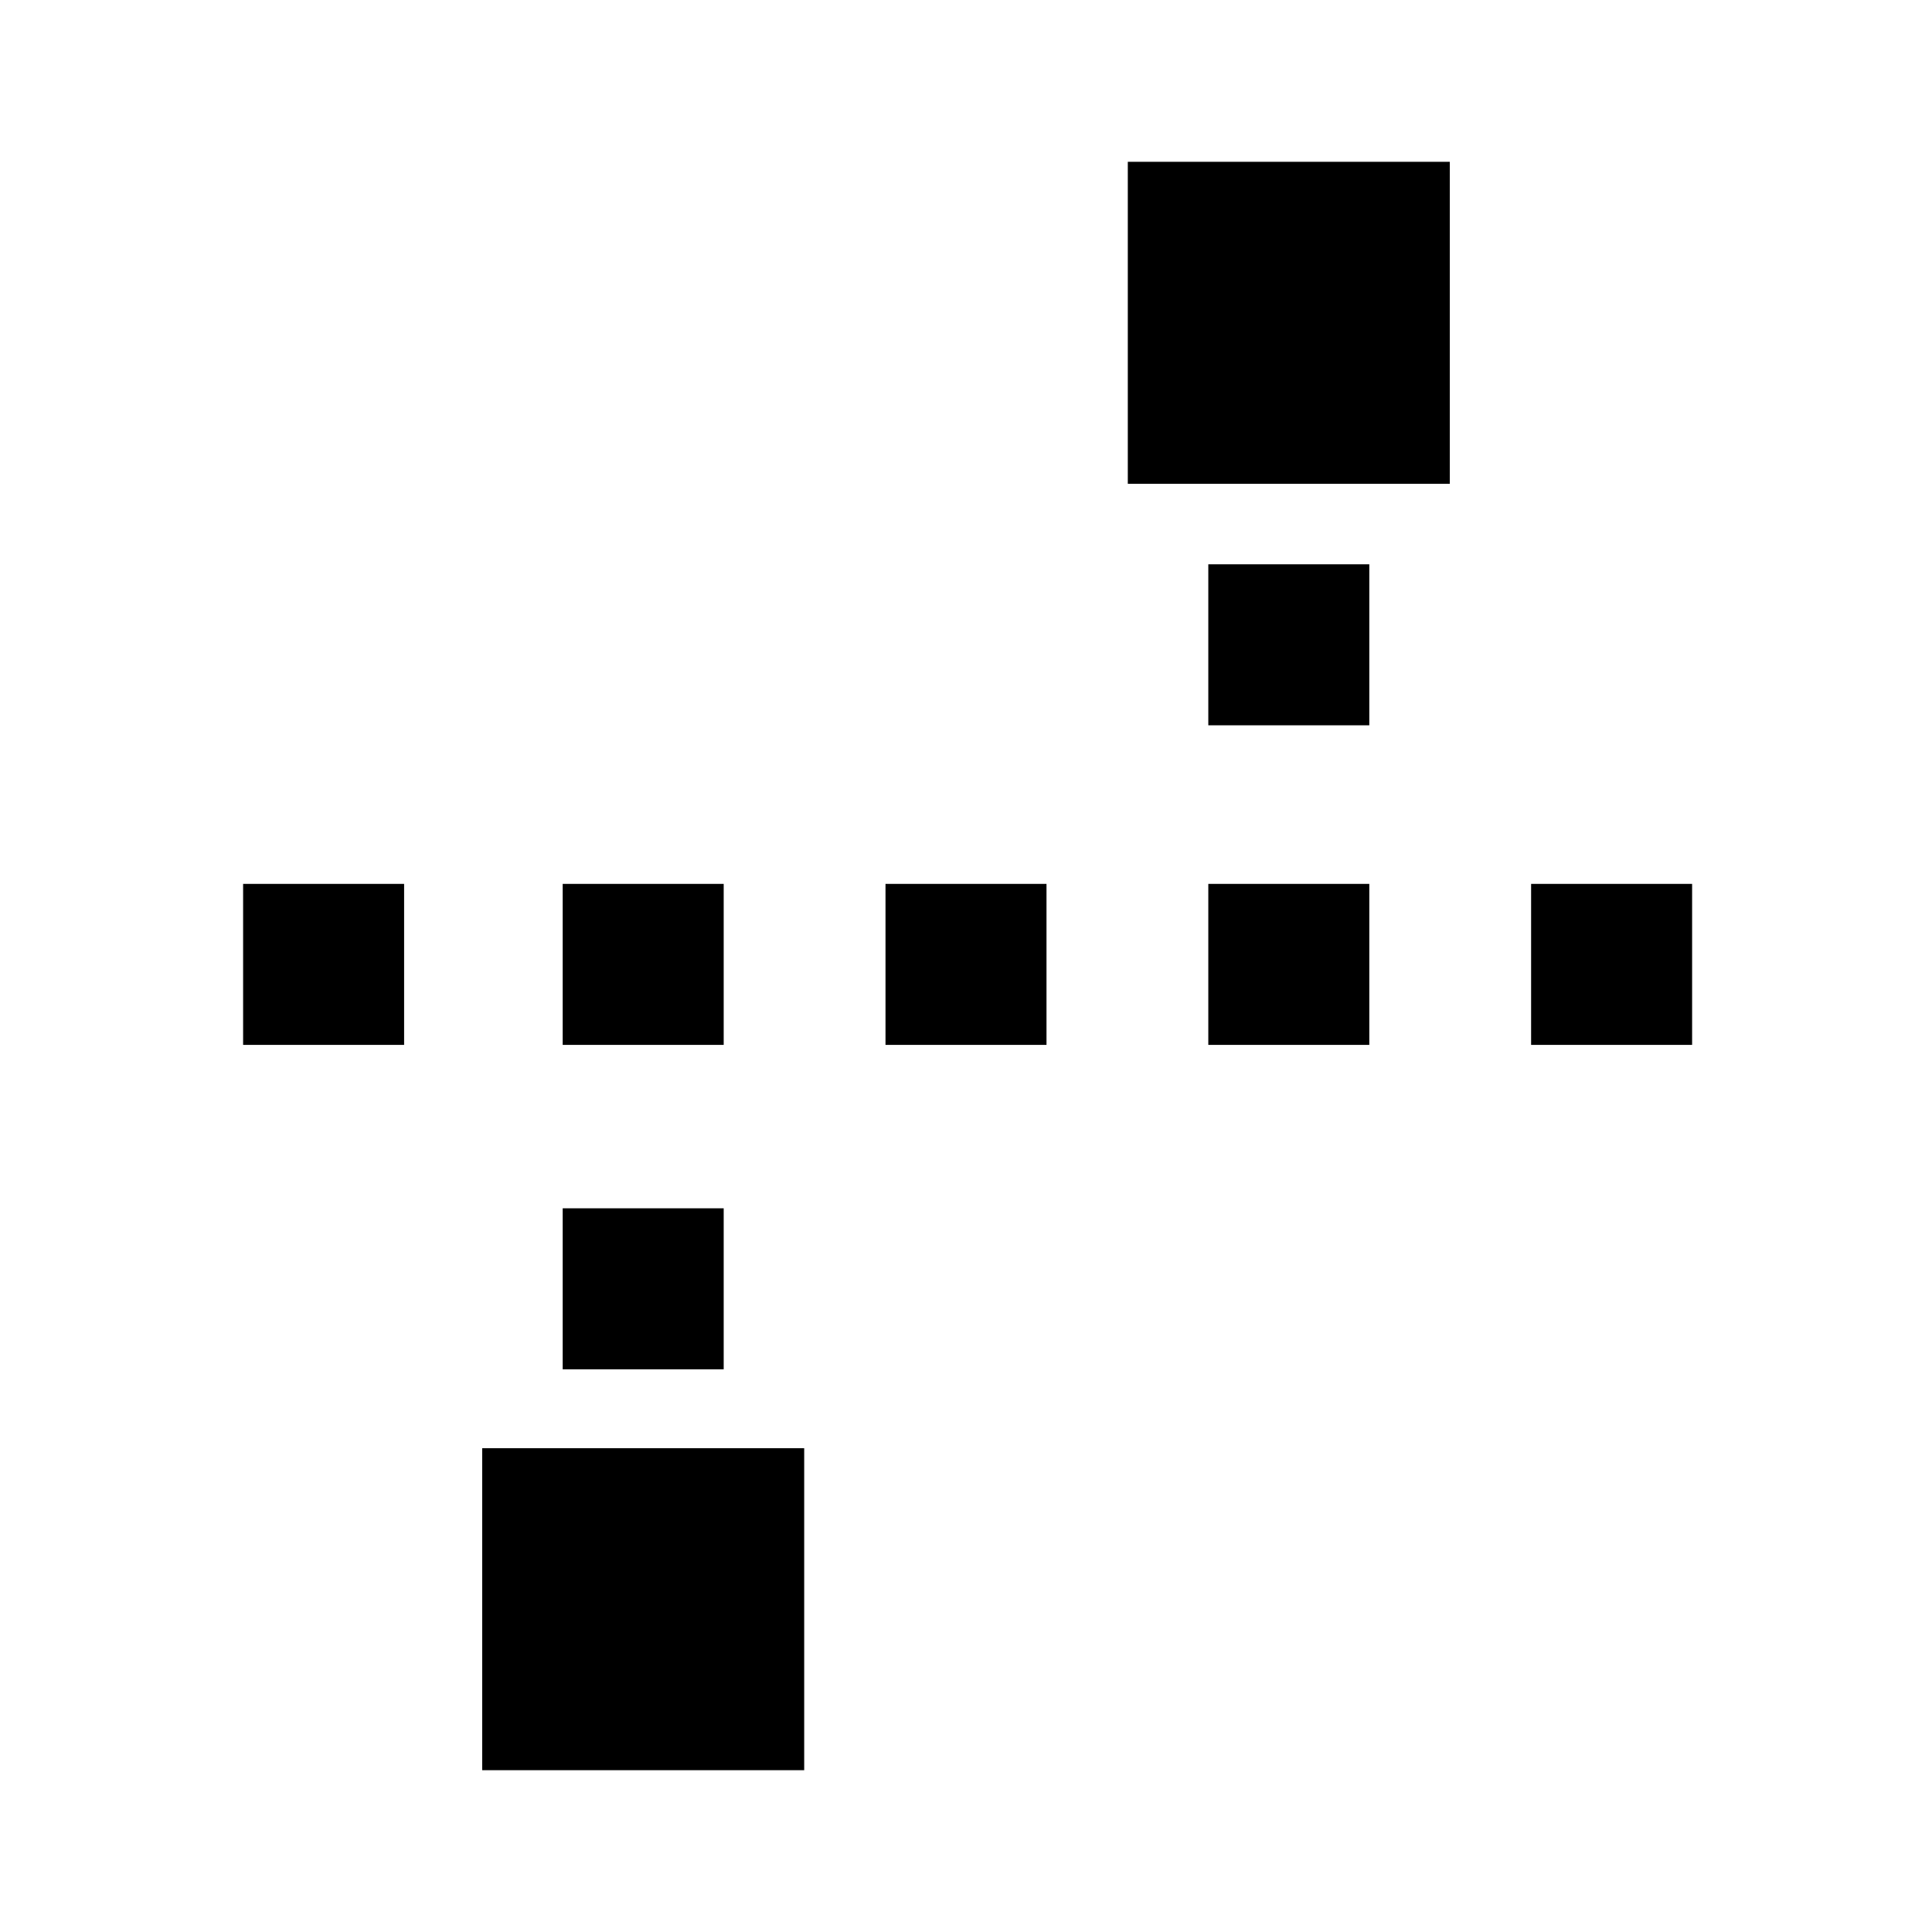
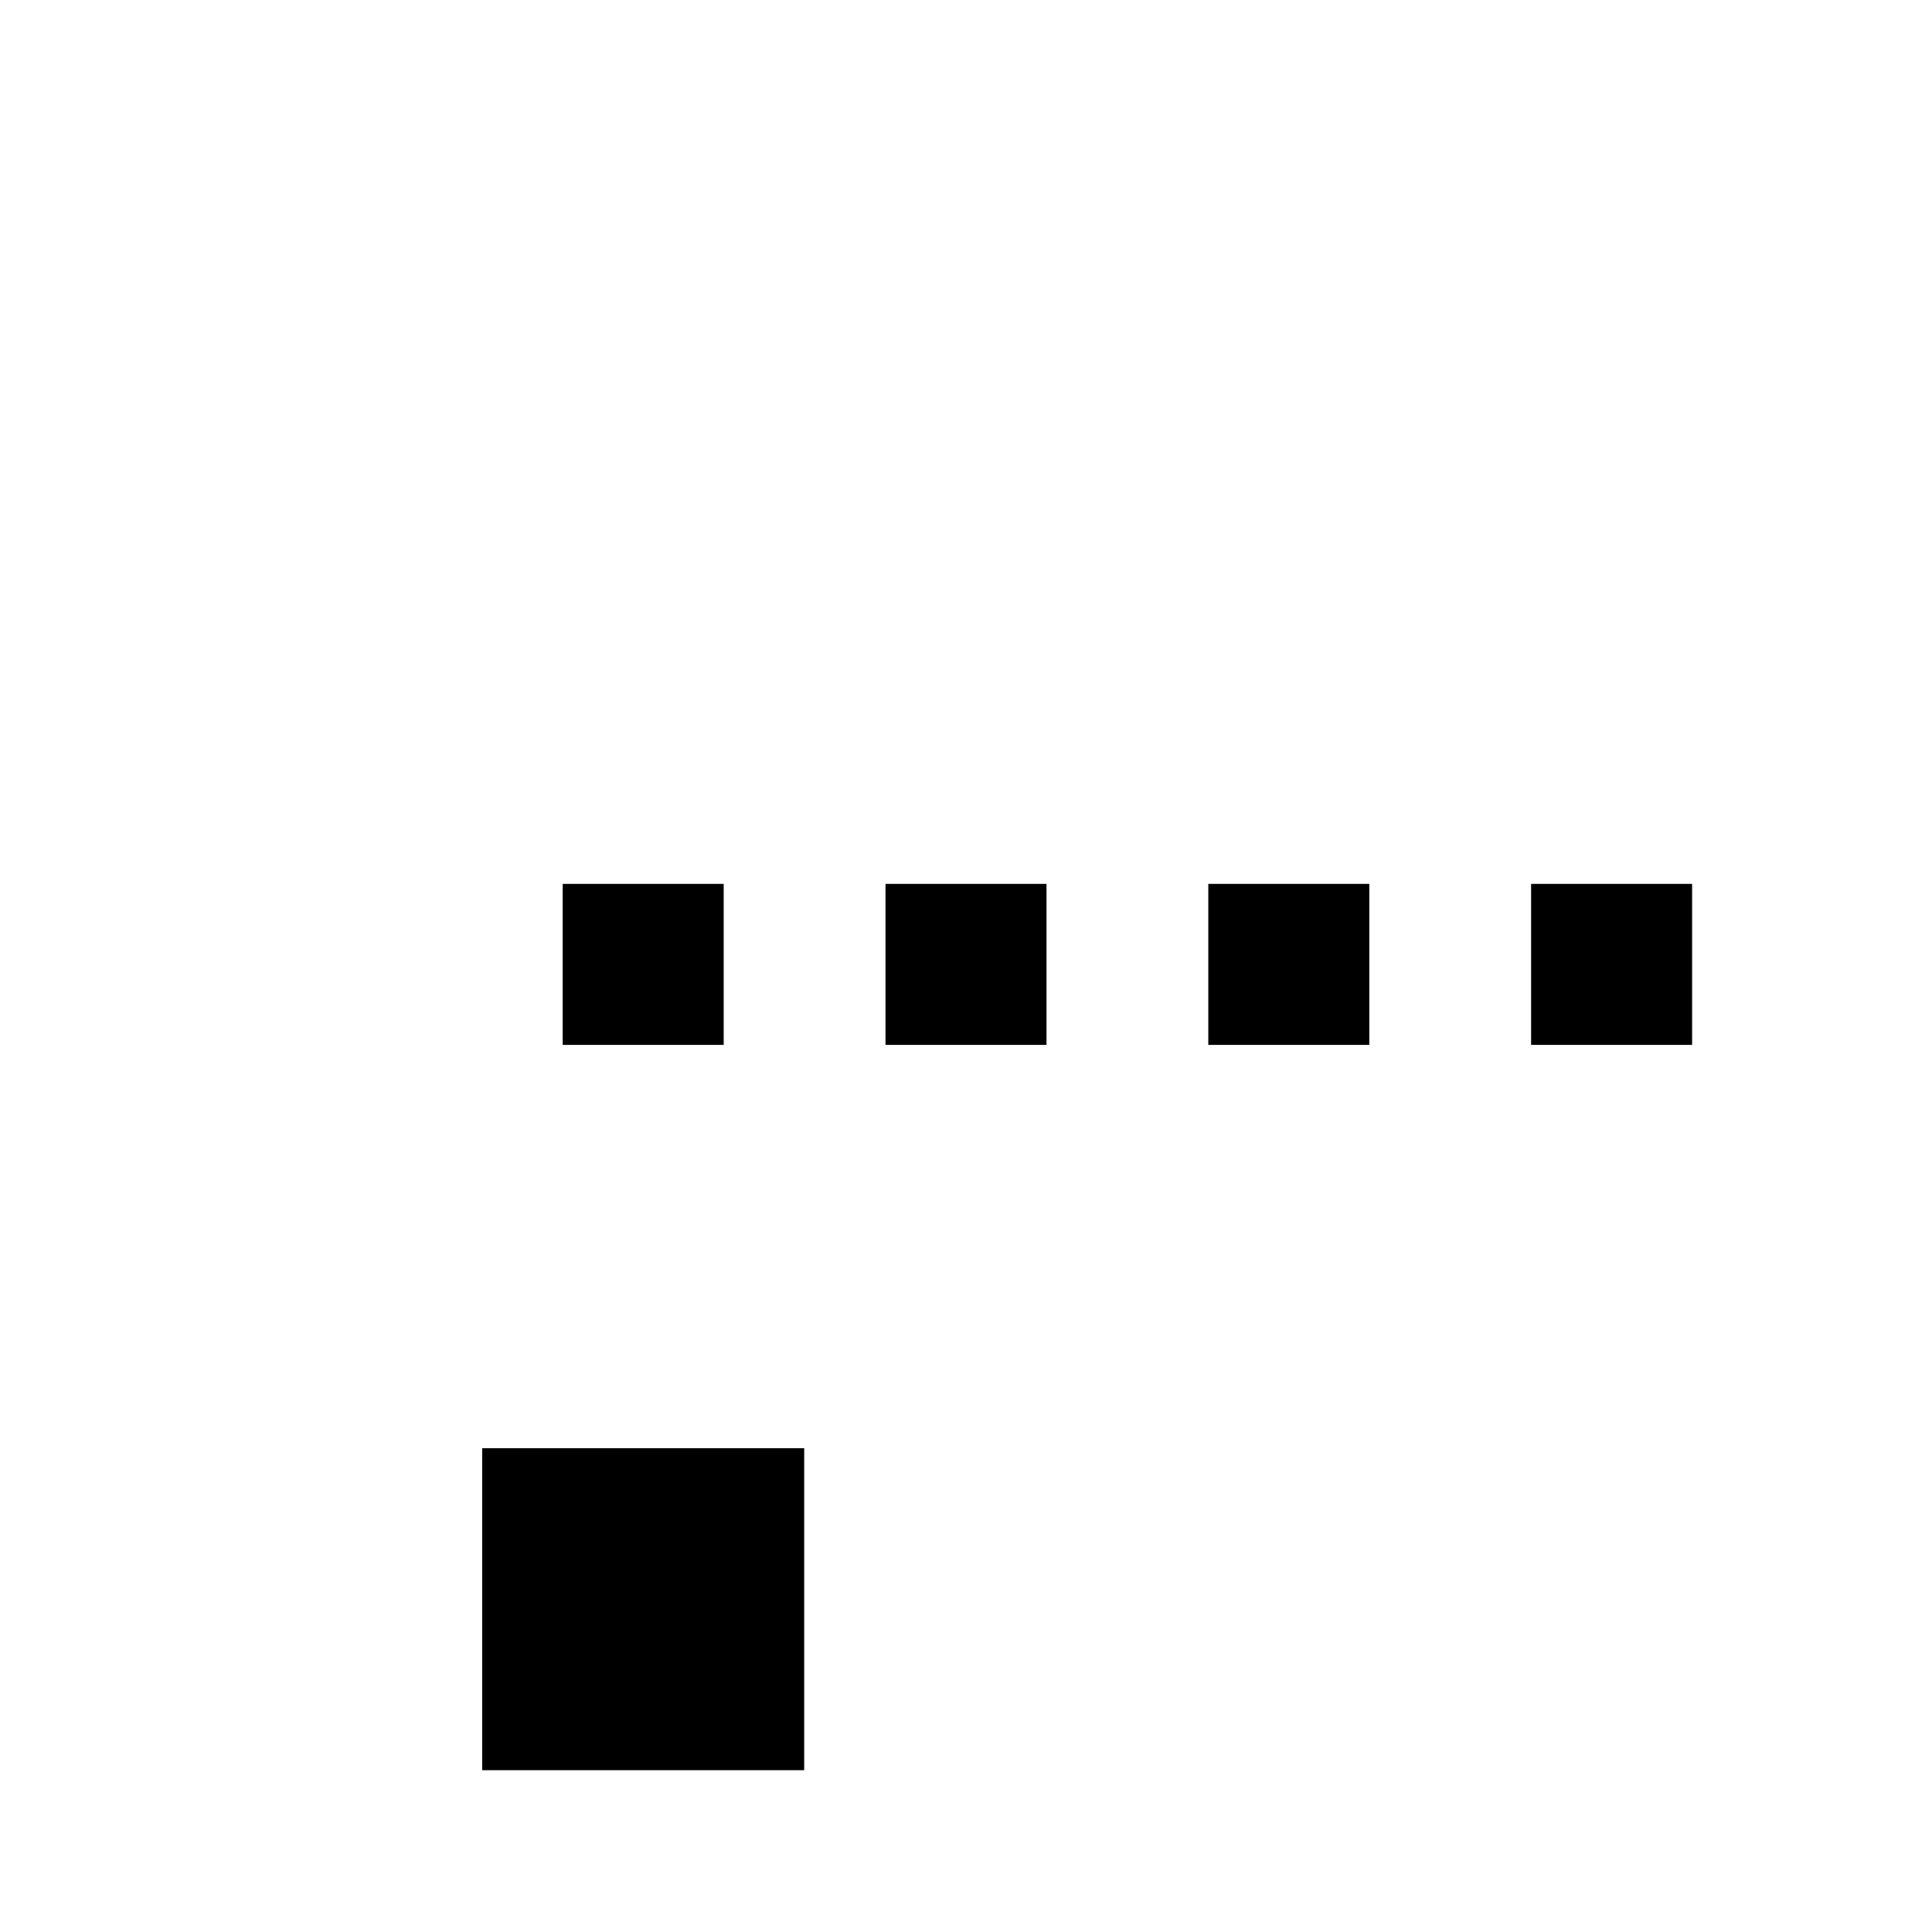
<svg xmlns="http://www.w3.org/2000/svg" viewBox="0 0 24 24" fill="currentColor">
-   <rect x="3.02" y="10.98" width="2" height="2" />
-   <rect x="6.99" y="15.01" width="2" height="2" />
  <rect x="6.99" y="10.98" width="2" height="2" />
  <rect x="11" y="10.98" width="2" height="2" />
  <rect x="15.01" y="10.98" width="2" height="2" />
  <rect x="19.02" y="10.98" width="2" height="2" />
-   <rect x="15.01" y="7.01" width="2" height="2" />
  <rect x="5.99" y="17.99" width="4" height="4" />
-   <rect x="14.01" y="2.01" width="4" height="4" />
</svg>